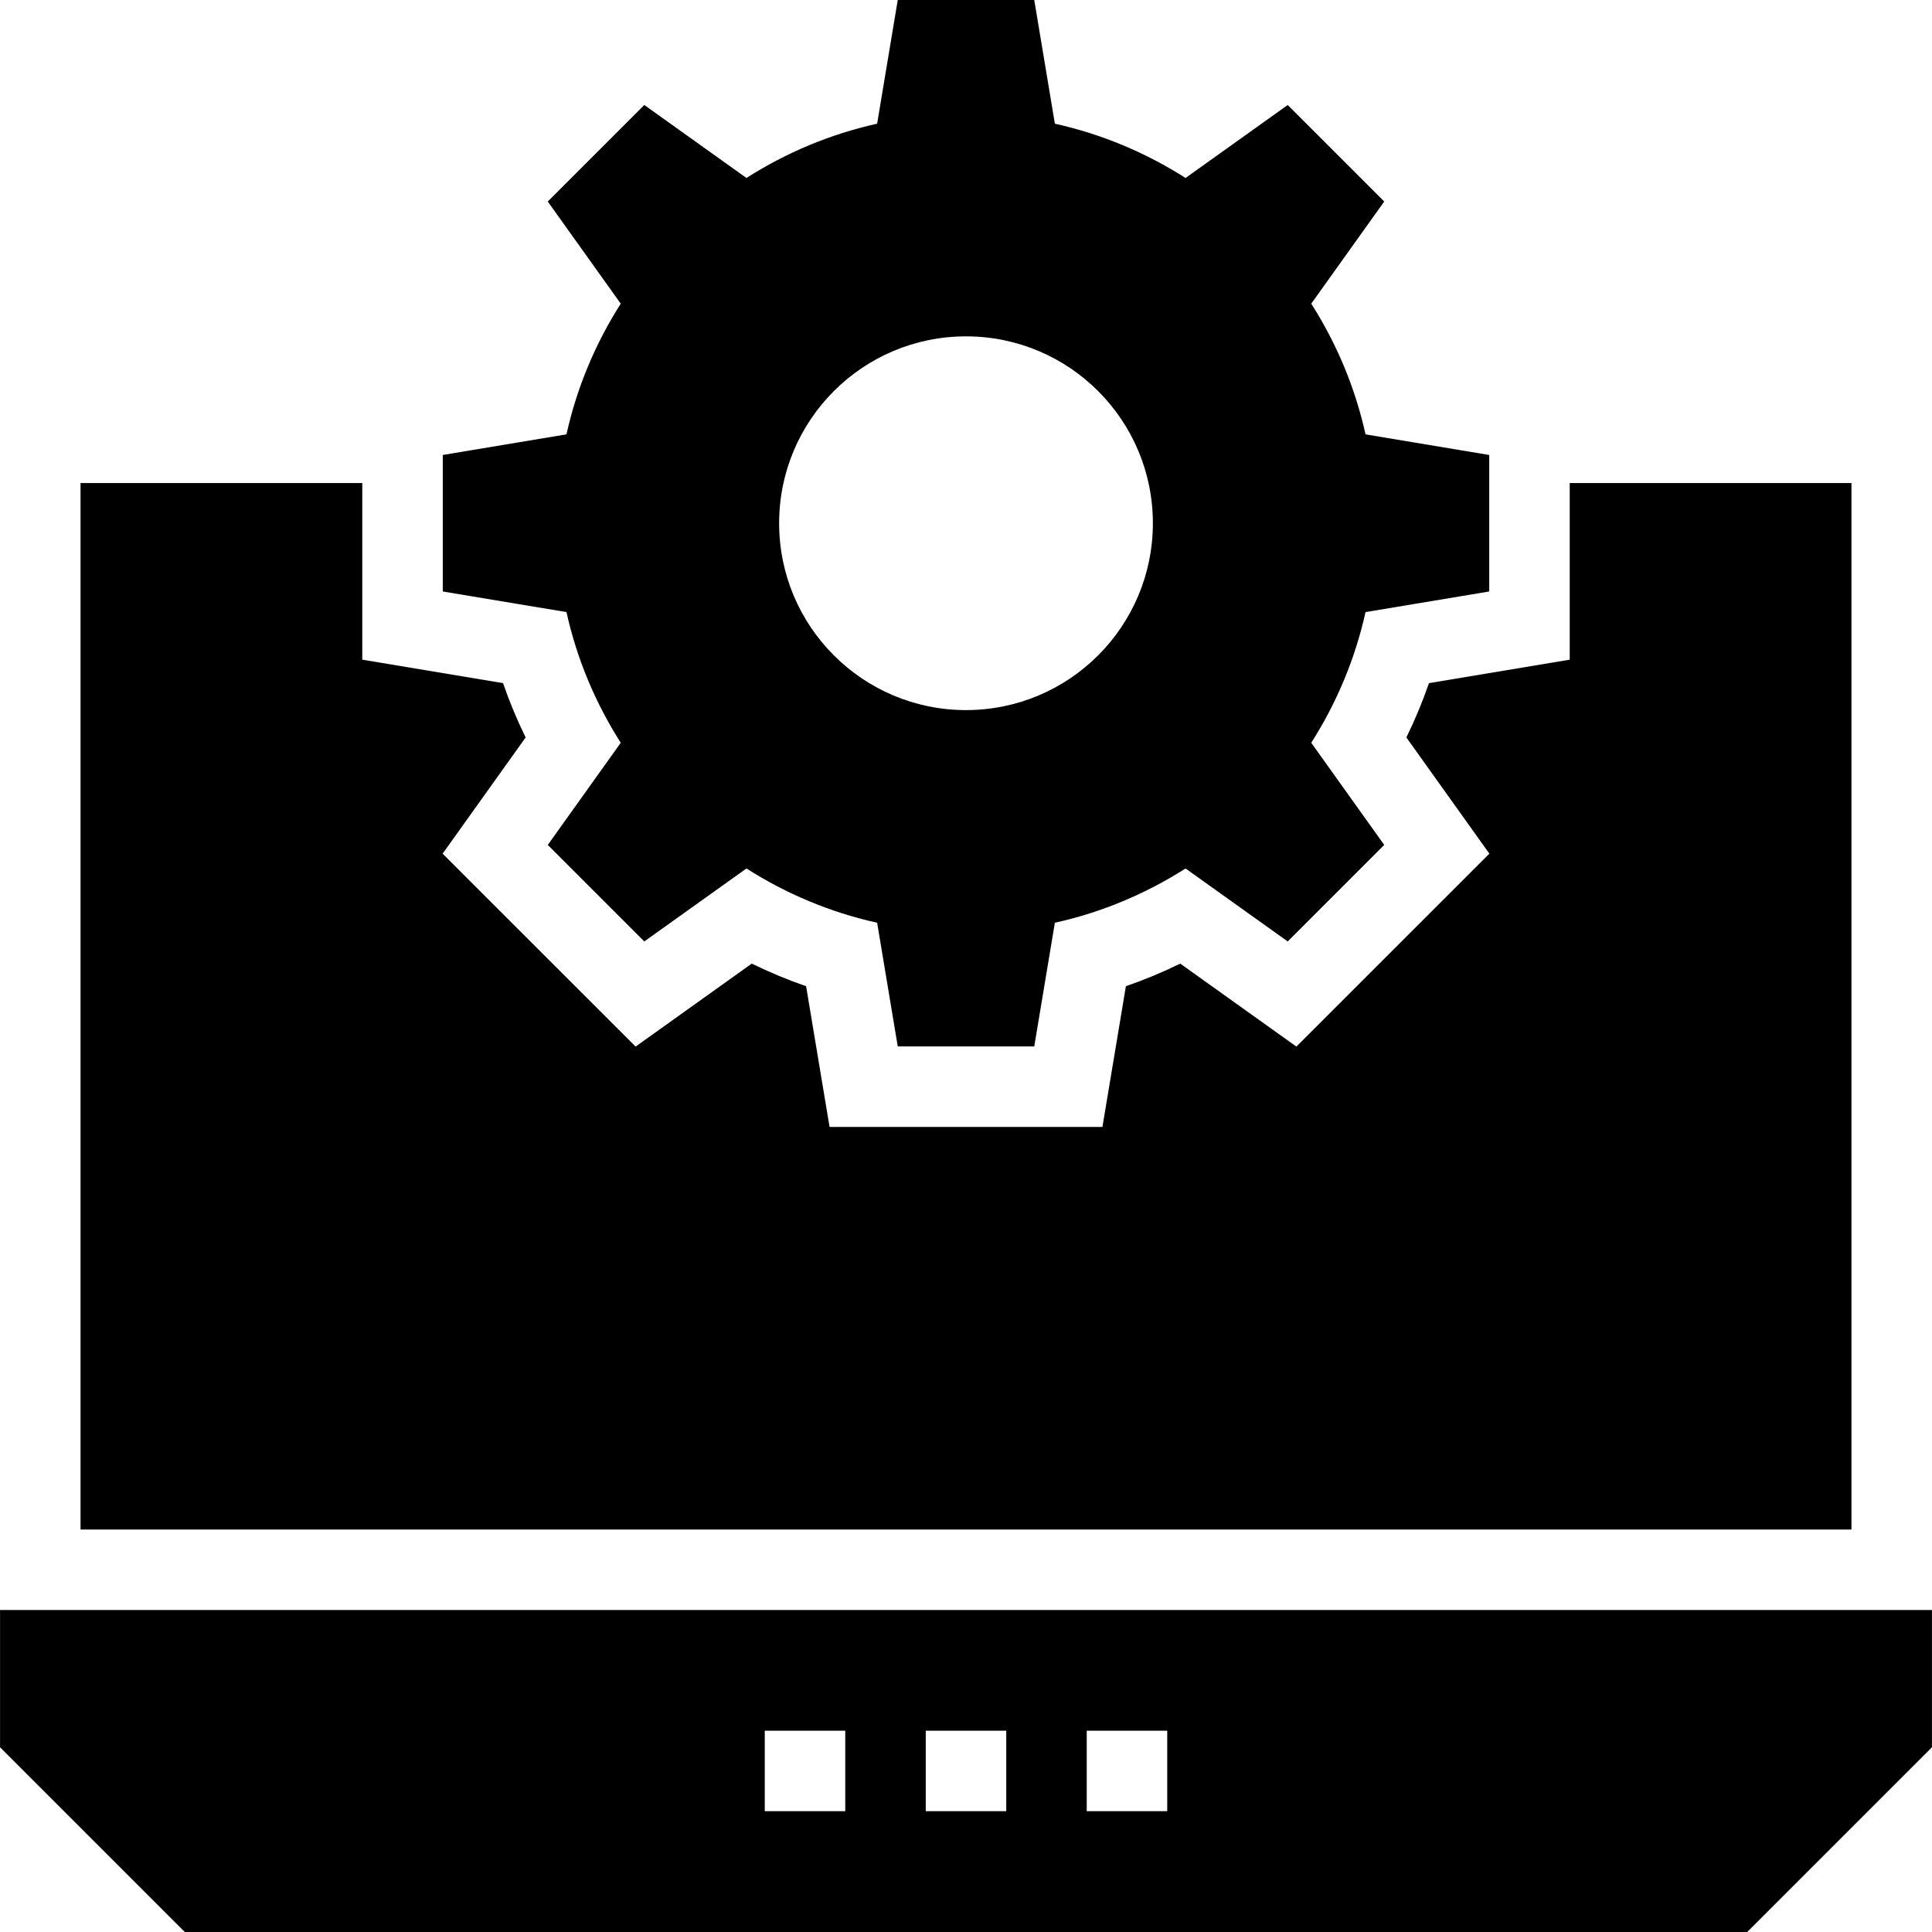
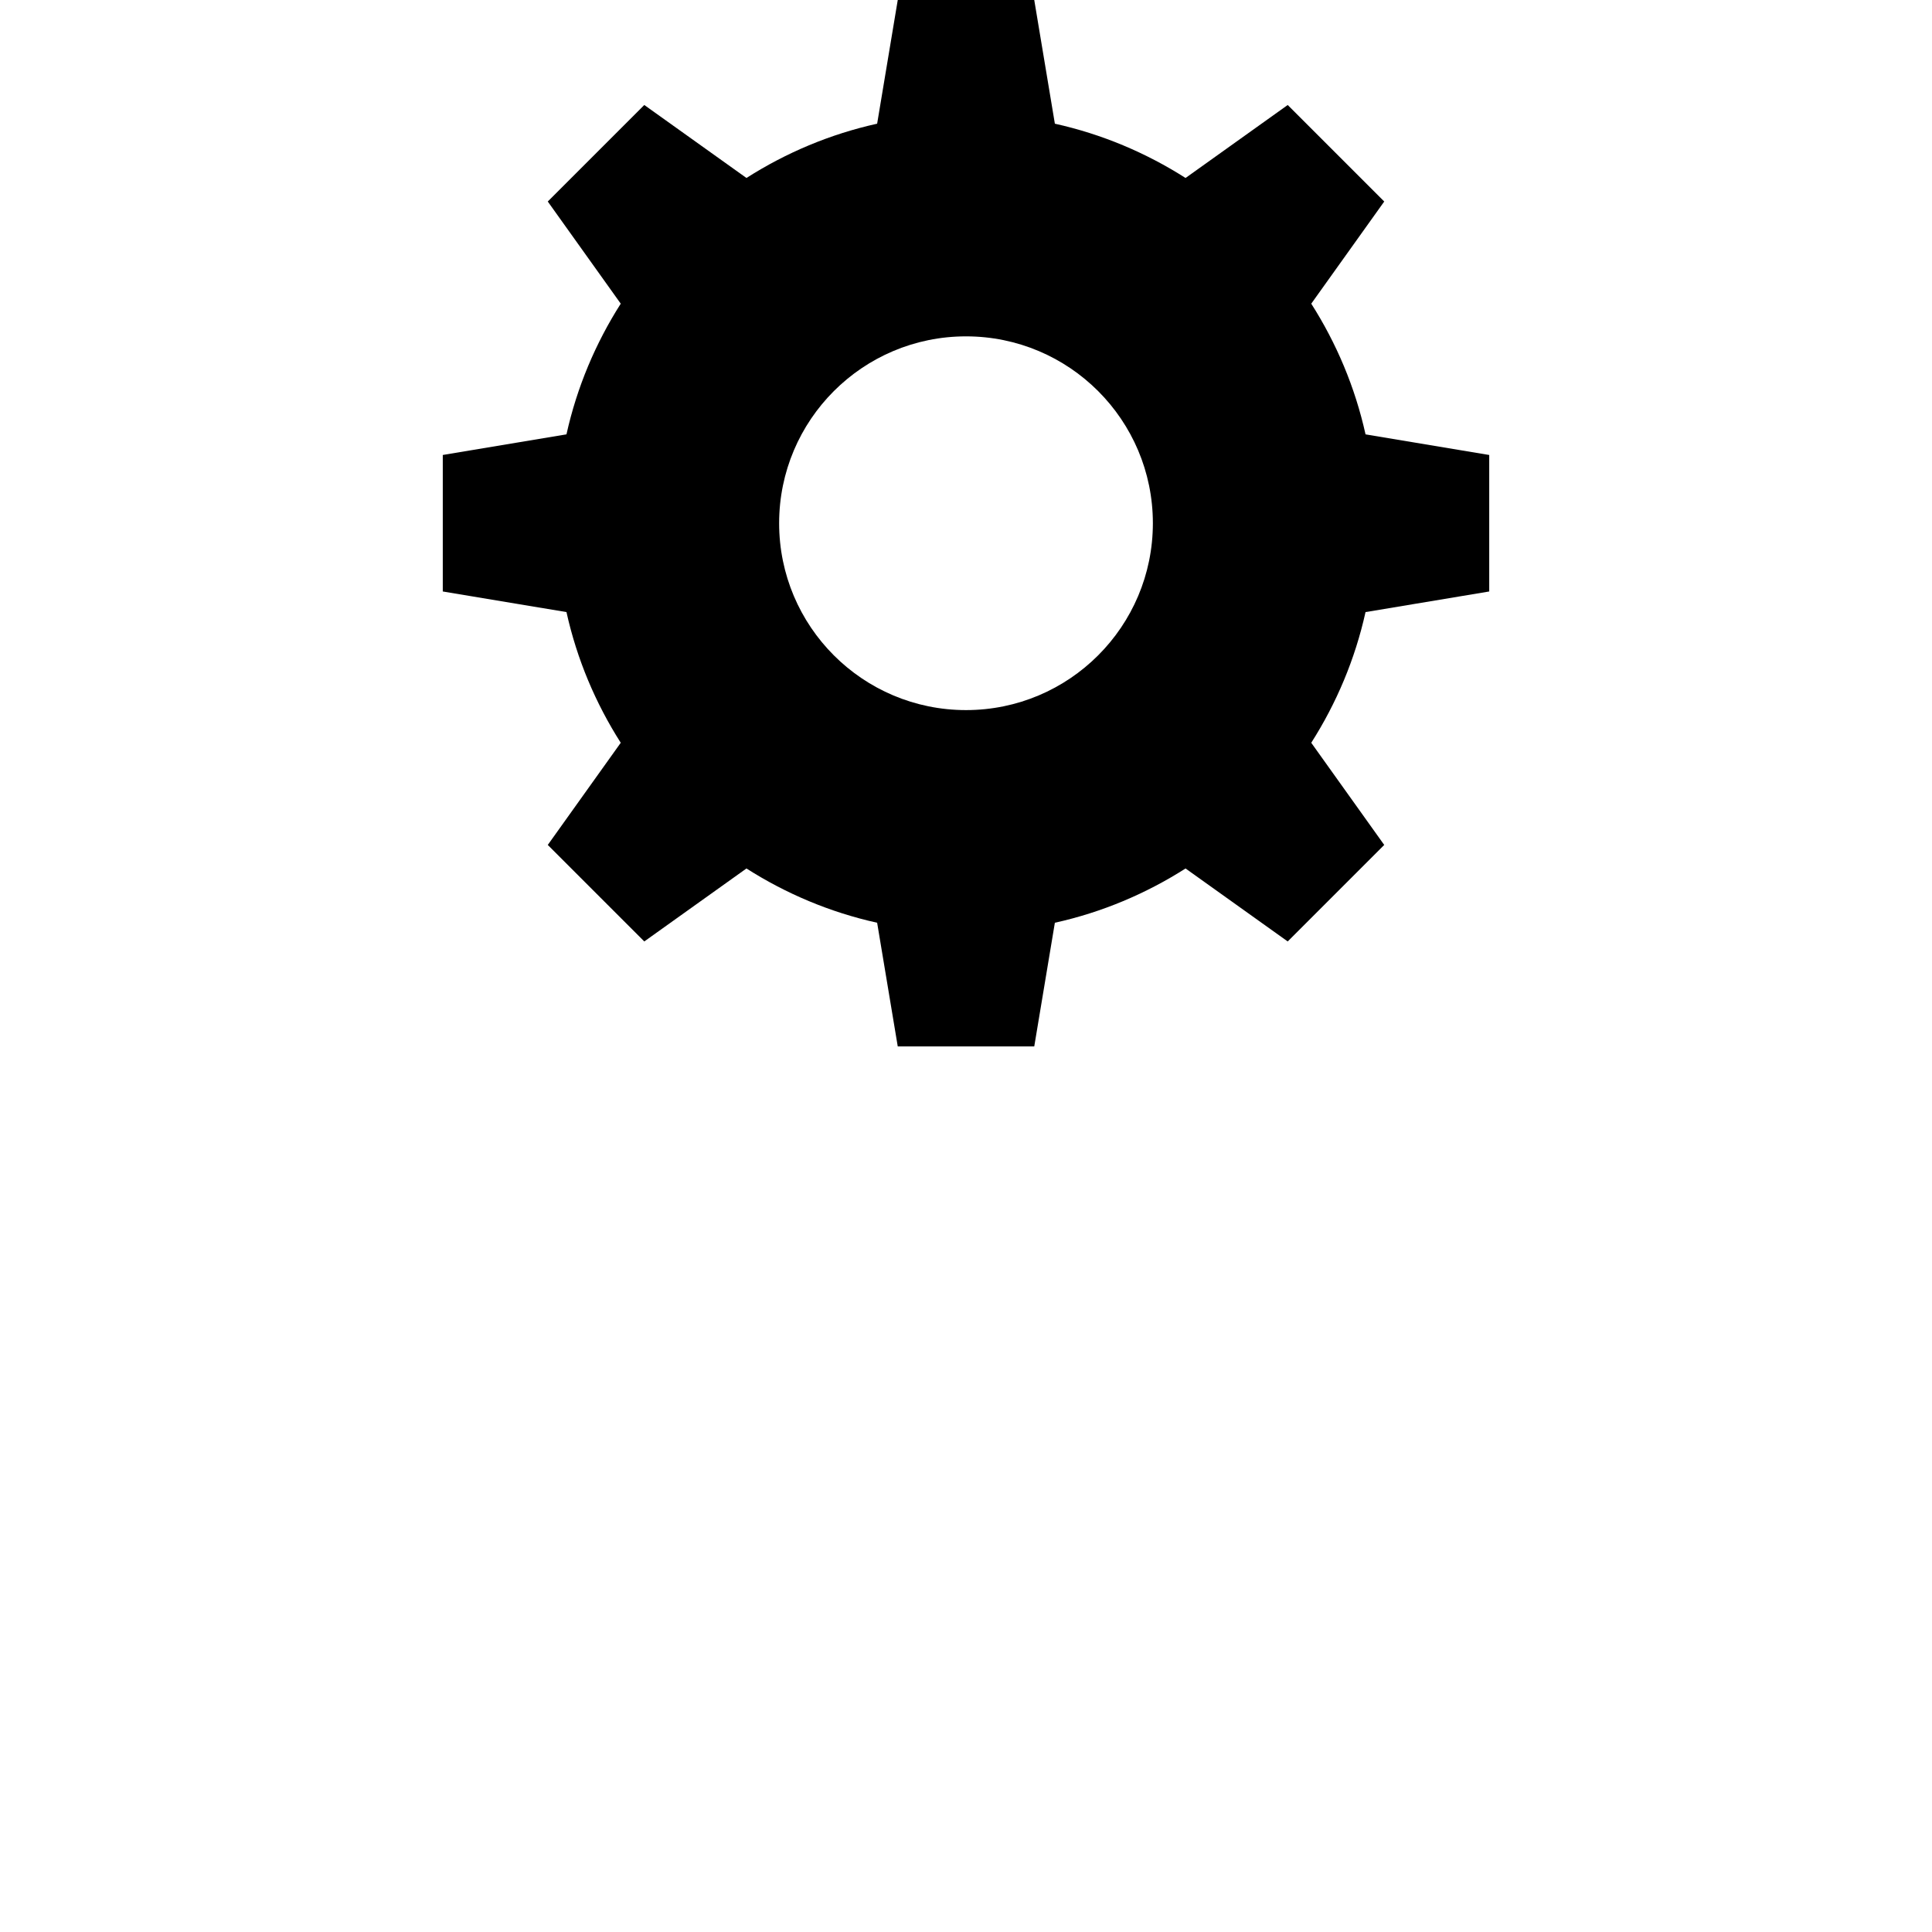
<svg xmlns="http://www.w3.org/2000/svg" fill="#000000" height="800px" width="800px" version="1.1" id="Layer_1" viewBox="0 0 472.637 472.637" xml:space="preserve">
  <g>
    <g>
      <path d="M364.319,144.696v-33.391l-30.26-5.044c-2.556-11.541-7.119-22.305-13.278-31.97l17.853-24.993l-23.612-23.612    l-24.994,17.853c-9.665-6.16-20.429-10.72-31.969-13.278L253.015,0h-33.392l-5.043,30.26    c-11.541,2.557-22.305,7.118-31.969,13.278l-24.995-17.853l-23.612,23.612l17.853,24.993c-6.159,9.665-10.721,20.43-13.278,31.97    l-30.26,5.044v33.391l30.26,5.043c2.556,11.542,7.118,22.305,13.278,31.97l-17.853,24.994l23.612,23.611l24.995-17.853    c9.665,6.16,20.429,10.721,31.969,13.278l5.043,30.26h33.392l5.043-30.26c11.541-2.556,22.305-7.118,31.969-13.278l24.994,17.853    l23.612-23.611l-17.853-24.994c6.16-9.665,10.721-20.429,13.278-31.97L364.319,144.696z M236.319,173.715    c-25.248,0-45.715-20.467-45.715-45.715c0-25.247,20.467-45.714,45.715-45.714c25.247,0,45.715,20.466,45.715,45.714    C282.033,153.248,261.566,173.715,236.319,173.715z" />
    </g>
  </g>
  <g>
    <g>
-       <path d="M0.011,393.868v33.575l45.194,45.194h382.228l45.194-45.194v-33.575H0.011z M206.78,443.081h-19.692v-19.692h19.692    V443.081z M246.165,443.081h-19.692v-19.692h19.692V443.081z M285.549,443.081h-19.692v-19.692h19.692V443.081z" />
-     </g>
+       </g>
  </g>
  <g>
    <g>
-       <path d="M384.011,118.176v43.203l-34.433,5.74c-1.566,4.529-3.413,8.972-5.529,13.288l20.308,28.433l-47.211,47.193    l-28.414-20.298c-4.326,2.115-8.759,3.961-13.297,5.529l-5.741,34.433h-66.749l-5.741-34.433    c-4.538-1.568-8.971-3.414-13.297-5.529l-28.414,20.298L108.28,208.84l20.308-28.433c-2.115-4.317-3.961-8.759-5.529-13.288    l-34.433-5.74v-43.203H19.703v256h433.231v-256H384.011z" />
-     </g>
+       </g>
  </g>
</svg>